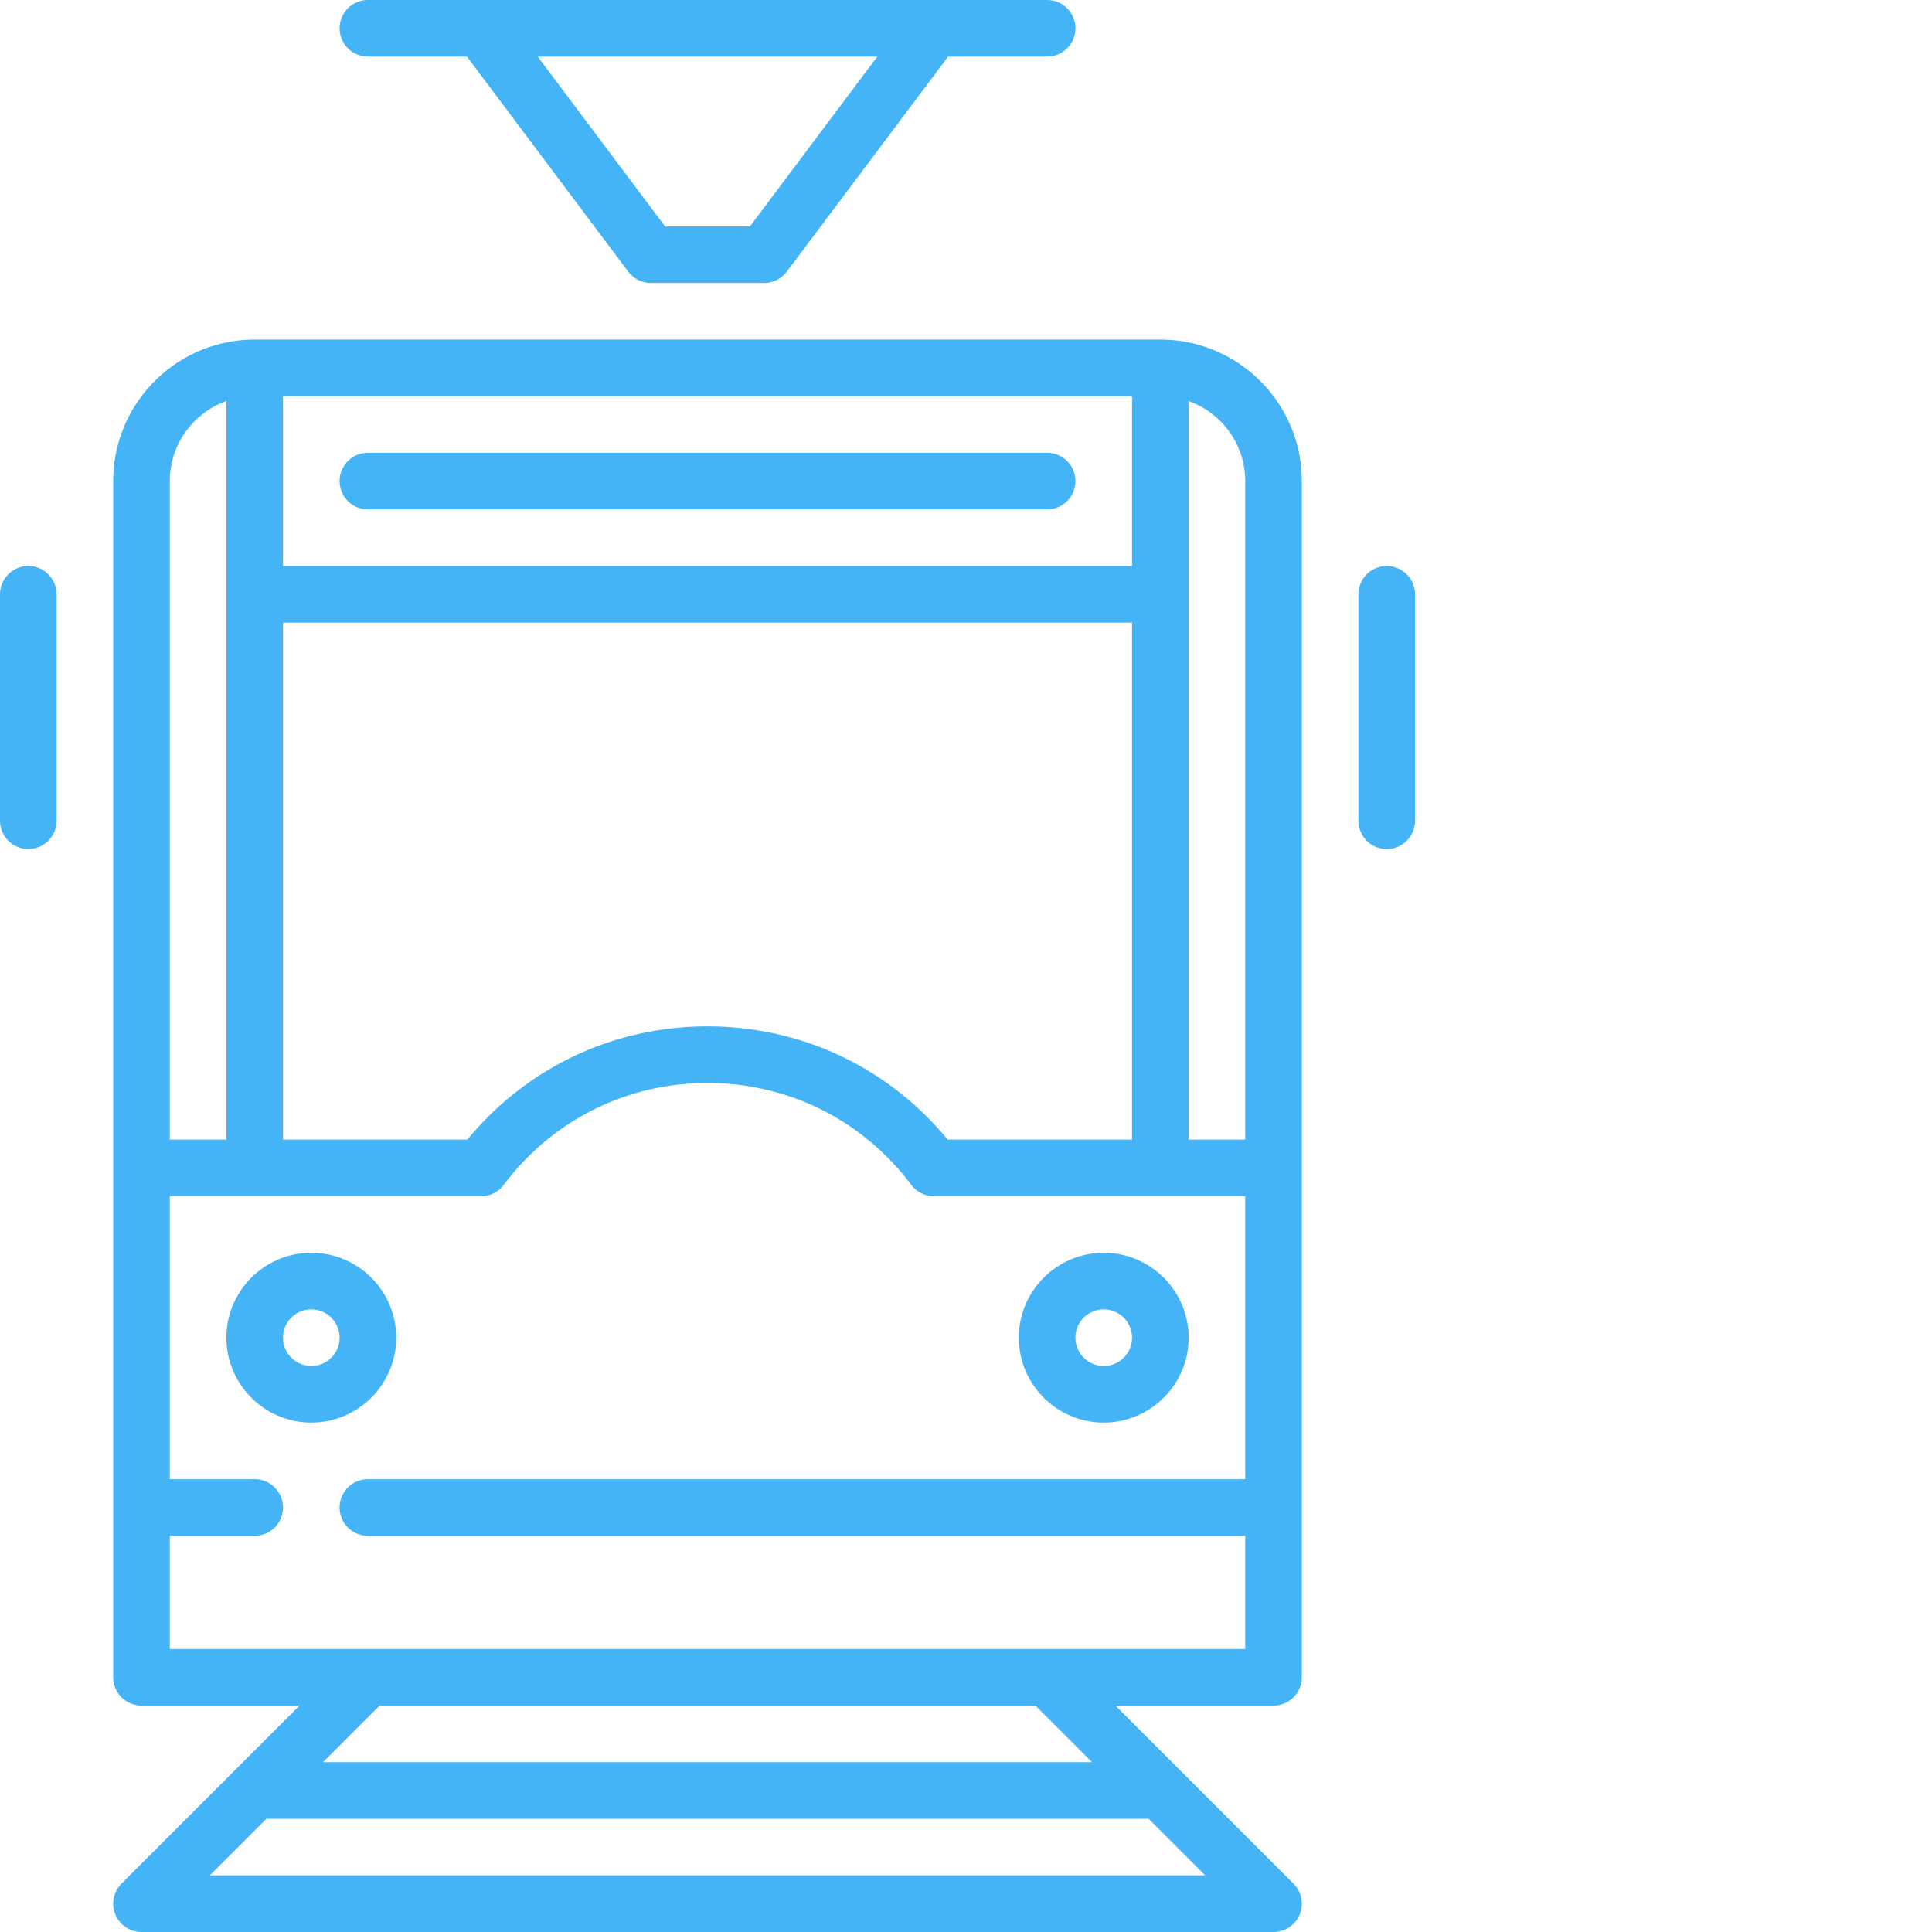
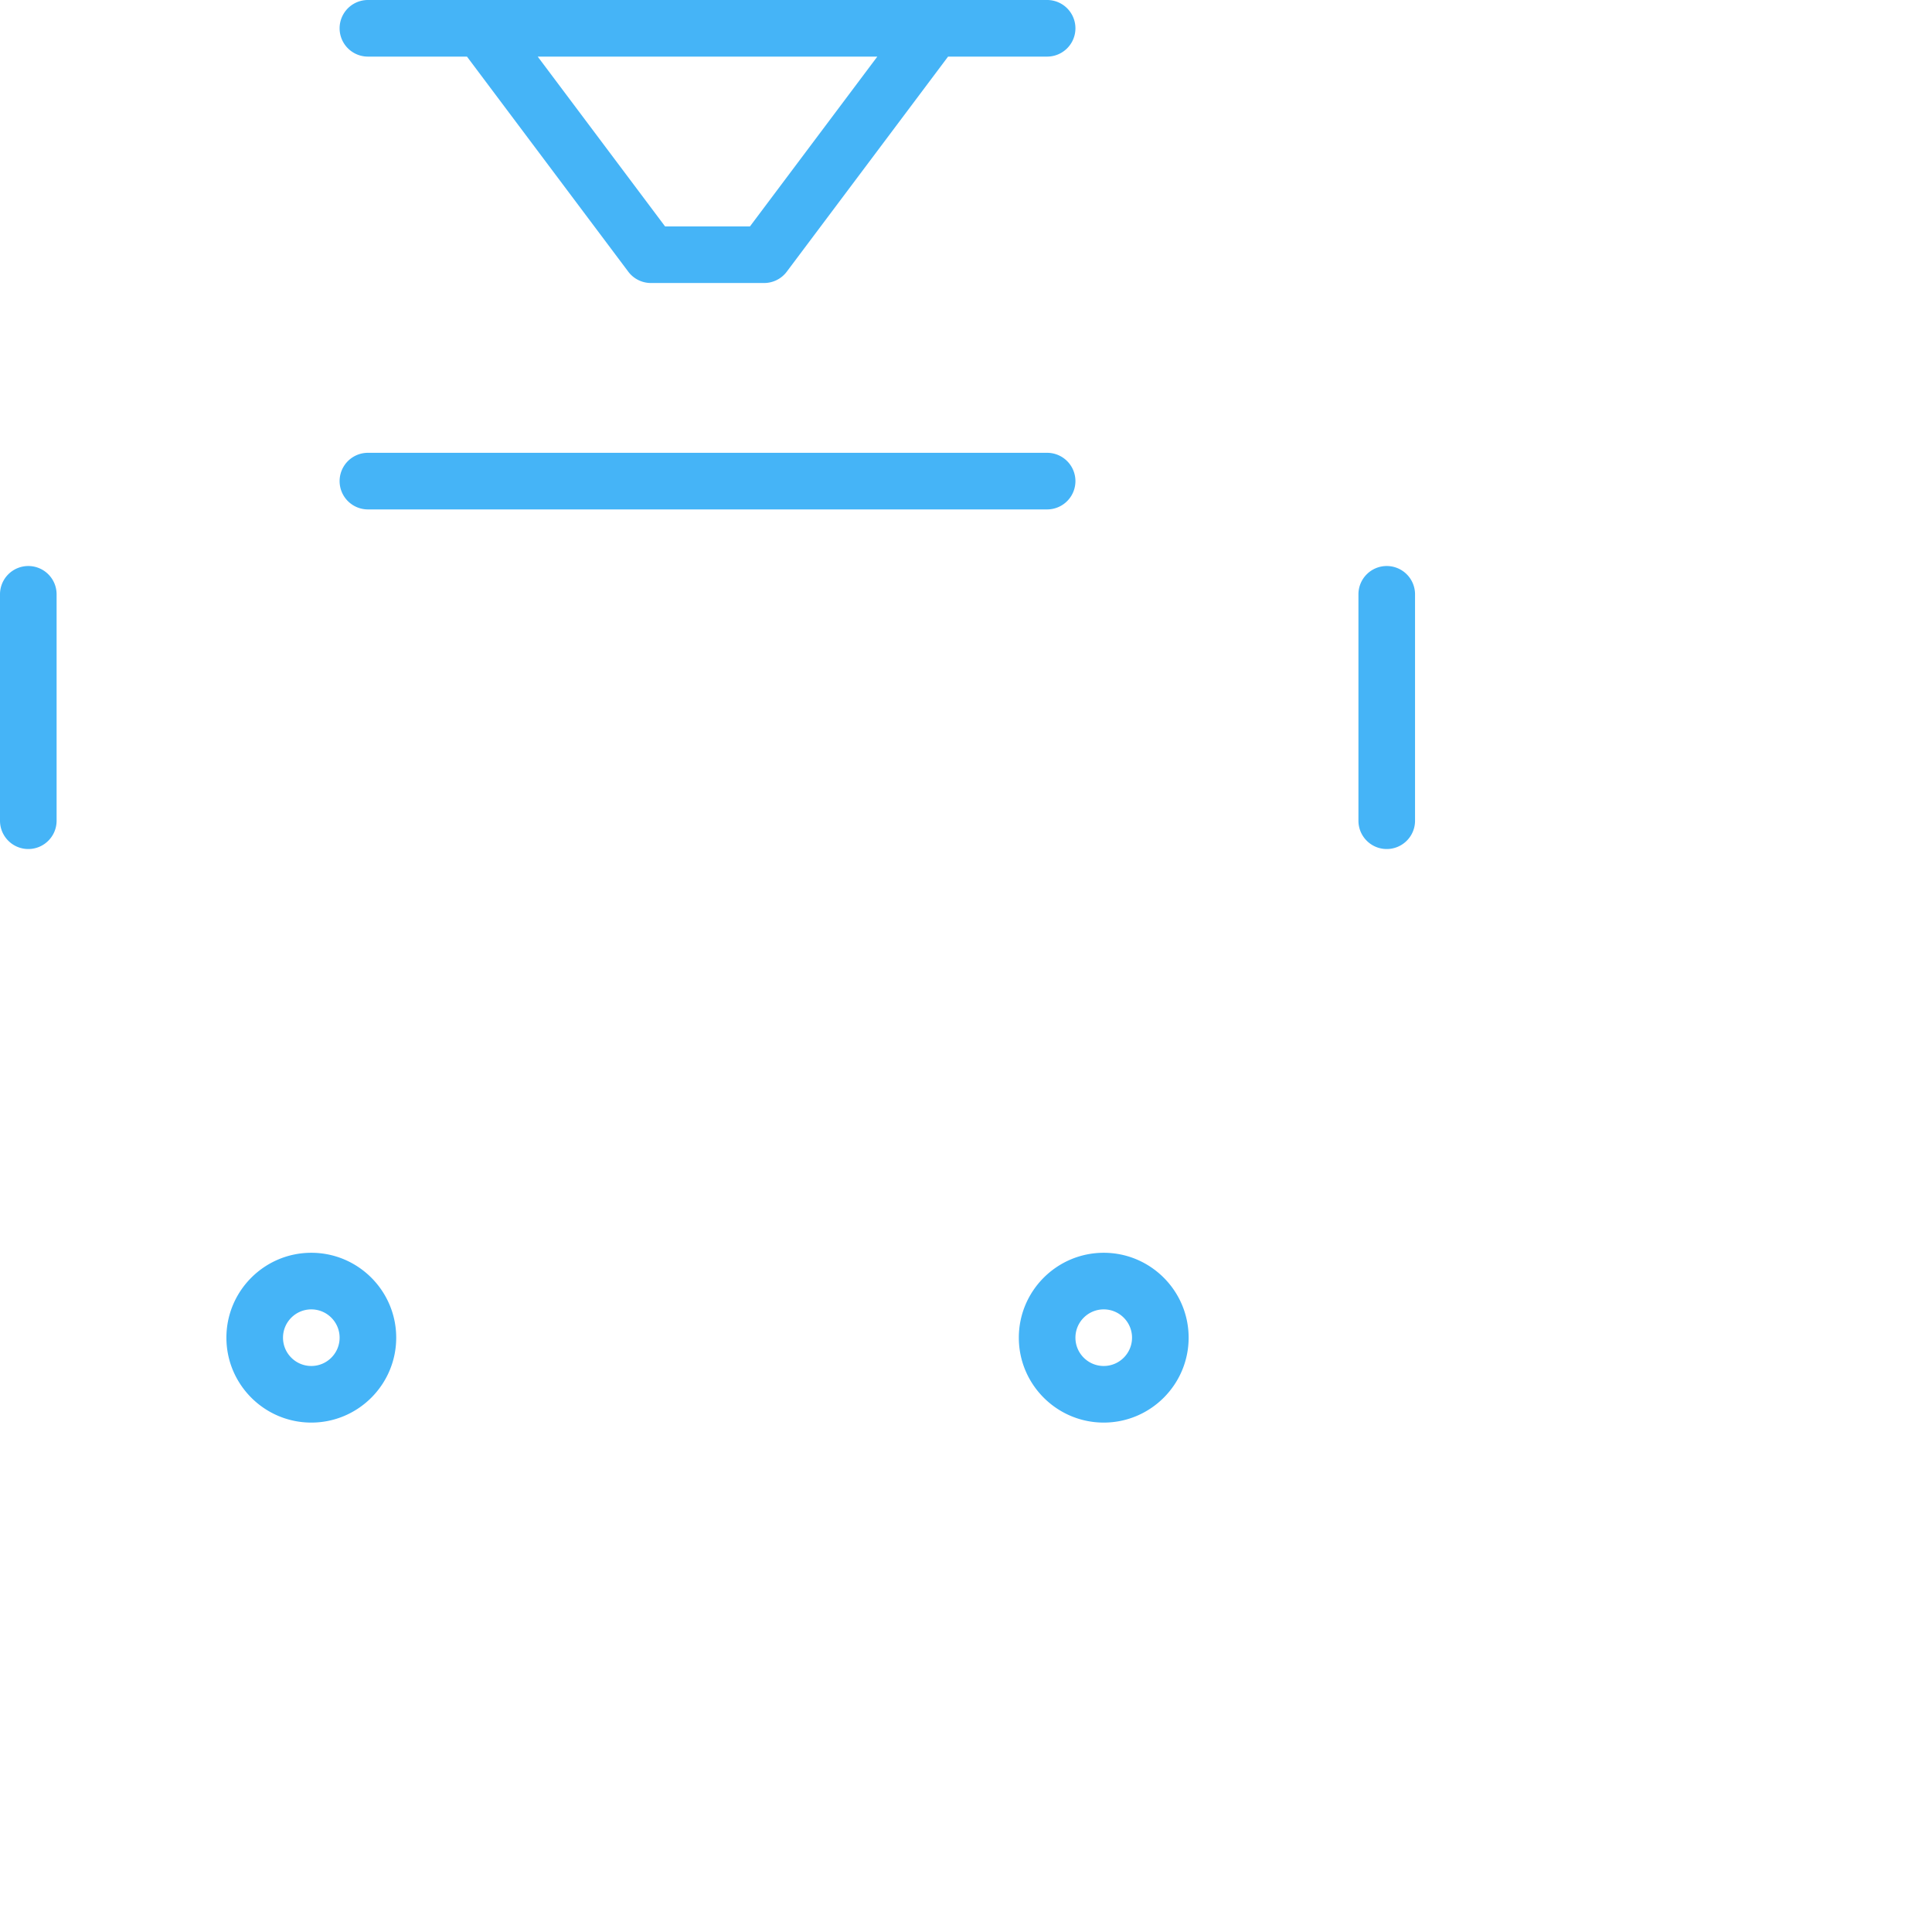
<svg xmlns="http://www.w3.org/2000/svg" version="1.1" width="512" height="512" x="0" y="0" viewBox="0 0 512 512" style="enable-background:new 0 0 512 512" xml:space="preserve">
  <g>
-     <path d="M307.5 90h-240C46.82 90 30 106.82 30 127.5v317a7.5 7.5 0 0 0 7.5 7.5h41.895l-47.2 47.195a7.506 7.506 0 0 0-1.625 8.176A7.504 7.504 0 0 0 37.5 512h300a7.504 7.504 0 0 0 6.93-4.629 7.506 7.506 0 0 0-1.625-8.176l-30-29.996c0-.004-17.2-17.199-17.2-17.199H337.5a7.5 7.5 0 0 0 7.5-7.5v-317c0-20.68-16.82-37.5-37.5-37.5zm22.5 37.5V302h-15V106.29c8.73 3.097 15 11.433 15 21.21zM300 150H75v-45h225zM75 165h225v137h-48.86c-15.742-19.113-38.726-30-63.64-30s-47.898 10.887-63.64 30H75zm-15-58.71V302H45V127.5c0-9.777 6.27-18.113 15-21.21zM55.605 497l15-15h233.79l15 15zm233.79-30H85.605l15-15h173.79zM45 437v-30h22.5a7.5 7.5 0 1 0 0-15H45v-75h82.5a7.504 7.504 0 0 0 5.996-2.996C146.386 296.844 166.07 287 187.5 287s41.113 9.844 54.004 27.004A7.504 7.504 0 0 0 247.5 317H330v75H97.5a7.5 7.5 0 1 0 0 15H330v30zm0 0" fill="#45b4f7" opacity="1" data-original="#000000" />
    <path d="M105 354.5c0-12.406-10.094-22.5-22.5-22.5S60 342.094 60 354.5 70.094 377 82.5 377s22.5-10.094 22.5-22.5zM82.5 362c-4.137 0-7.5-3.363-7.5-7.5s3.363-7.5 7.5-7.5 7.5 3.363 7.5 7.5-3.363 7.5-7.5 7.5zM292.5 377c12.406 0 22.5-10.094 22.5-22.5S304.906 332 292.5 332 270 342.094 270 354.5s10.094 22.5 22.5 22.5zm0-30c4.137 0 7.5 3.363 7.5 7.5s-3.363 7.5-7.5 7.5-7.5-3.363-7.5-7.5 3.363-7.5 7.5-7.5zM97.5 135h180a7.5 7.5 0 1 0 0-15h-180a7.5 7.5 0 1 0 0 15zM97.5 15h26.25l42.75 57c1.414 1.89 3.64 3 6 3h30c2.36 0 4.586-1.11 6-3l42.75-57h26.25a7.5 7.5 0 1 0 0-15h-180a7.5 7.5 0 1 0 0 15zm101.25 45h-22.5L142.5 15h90zM7.5 150a7.5 7.5 0 0 0-7.5 7.5v60c0 4.14 3.355 7.5 7.5 7.5s7.5-3.36 7.5-7.5v-60a7.5 7.5 0 0 0-7.5-7.5zM367.5 150a7.5 7.5 0 0 0-7.5 7.5v60c0 4.14 3.355 7.5 7.5 7.5s7.5-3.36 7.5-7.5v-60a7.5 7.5 0 0 0-7.5-7.5zm0 0" fill="#45b4f7" opacity="1" data-original="#000000" />
  </g>
</svg>